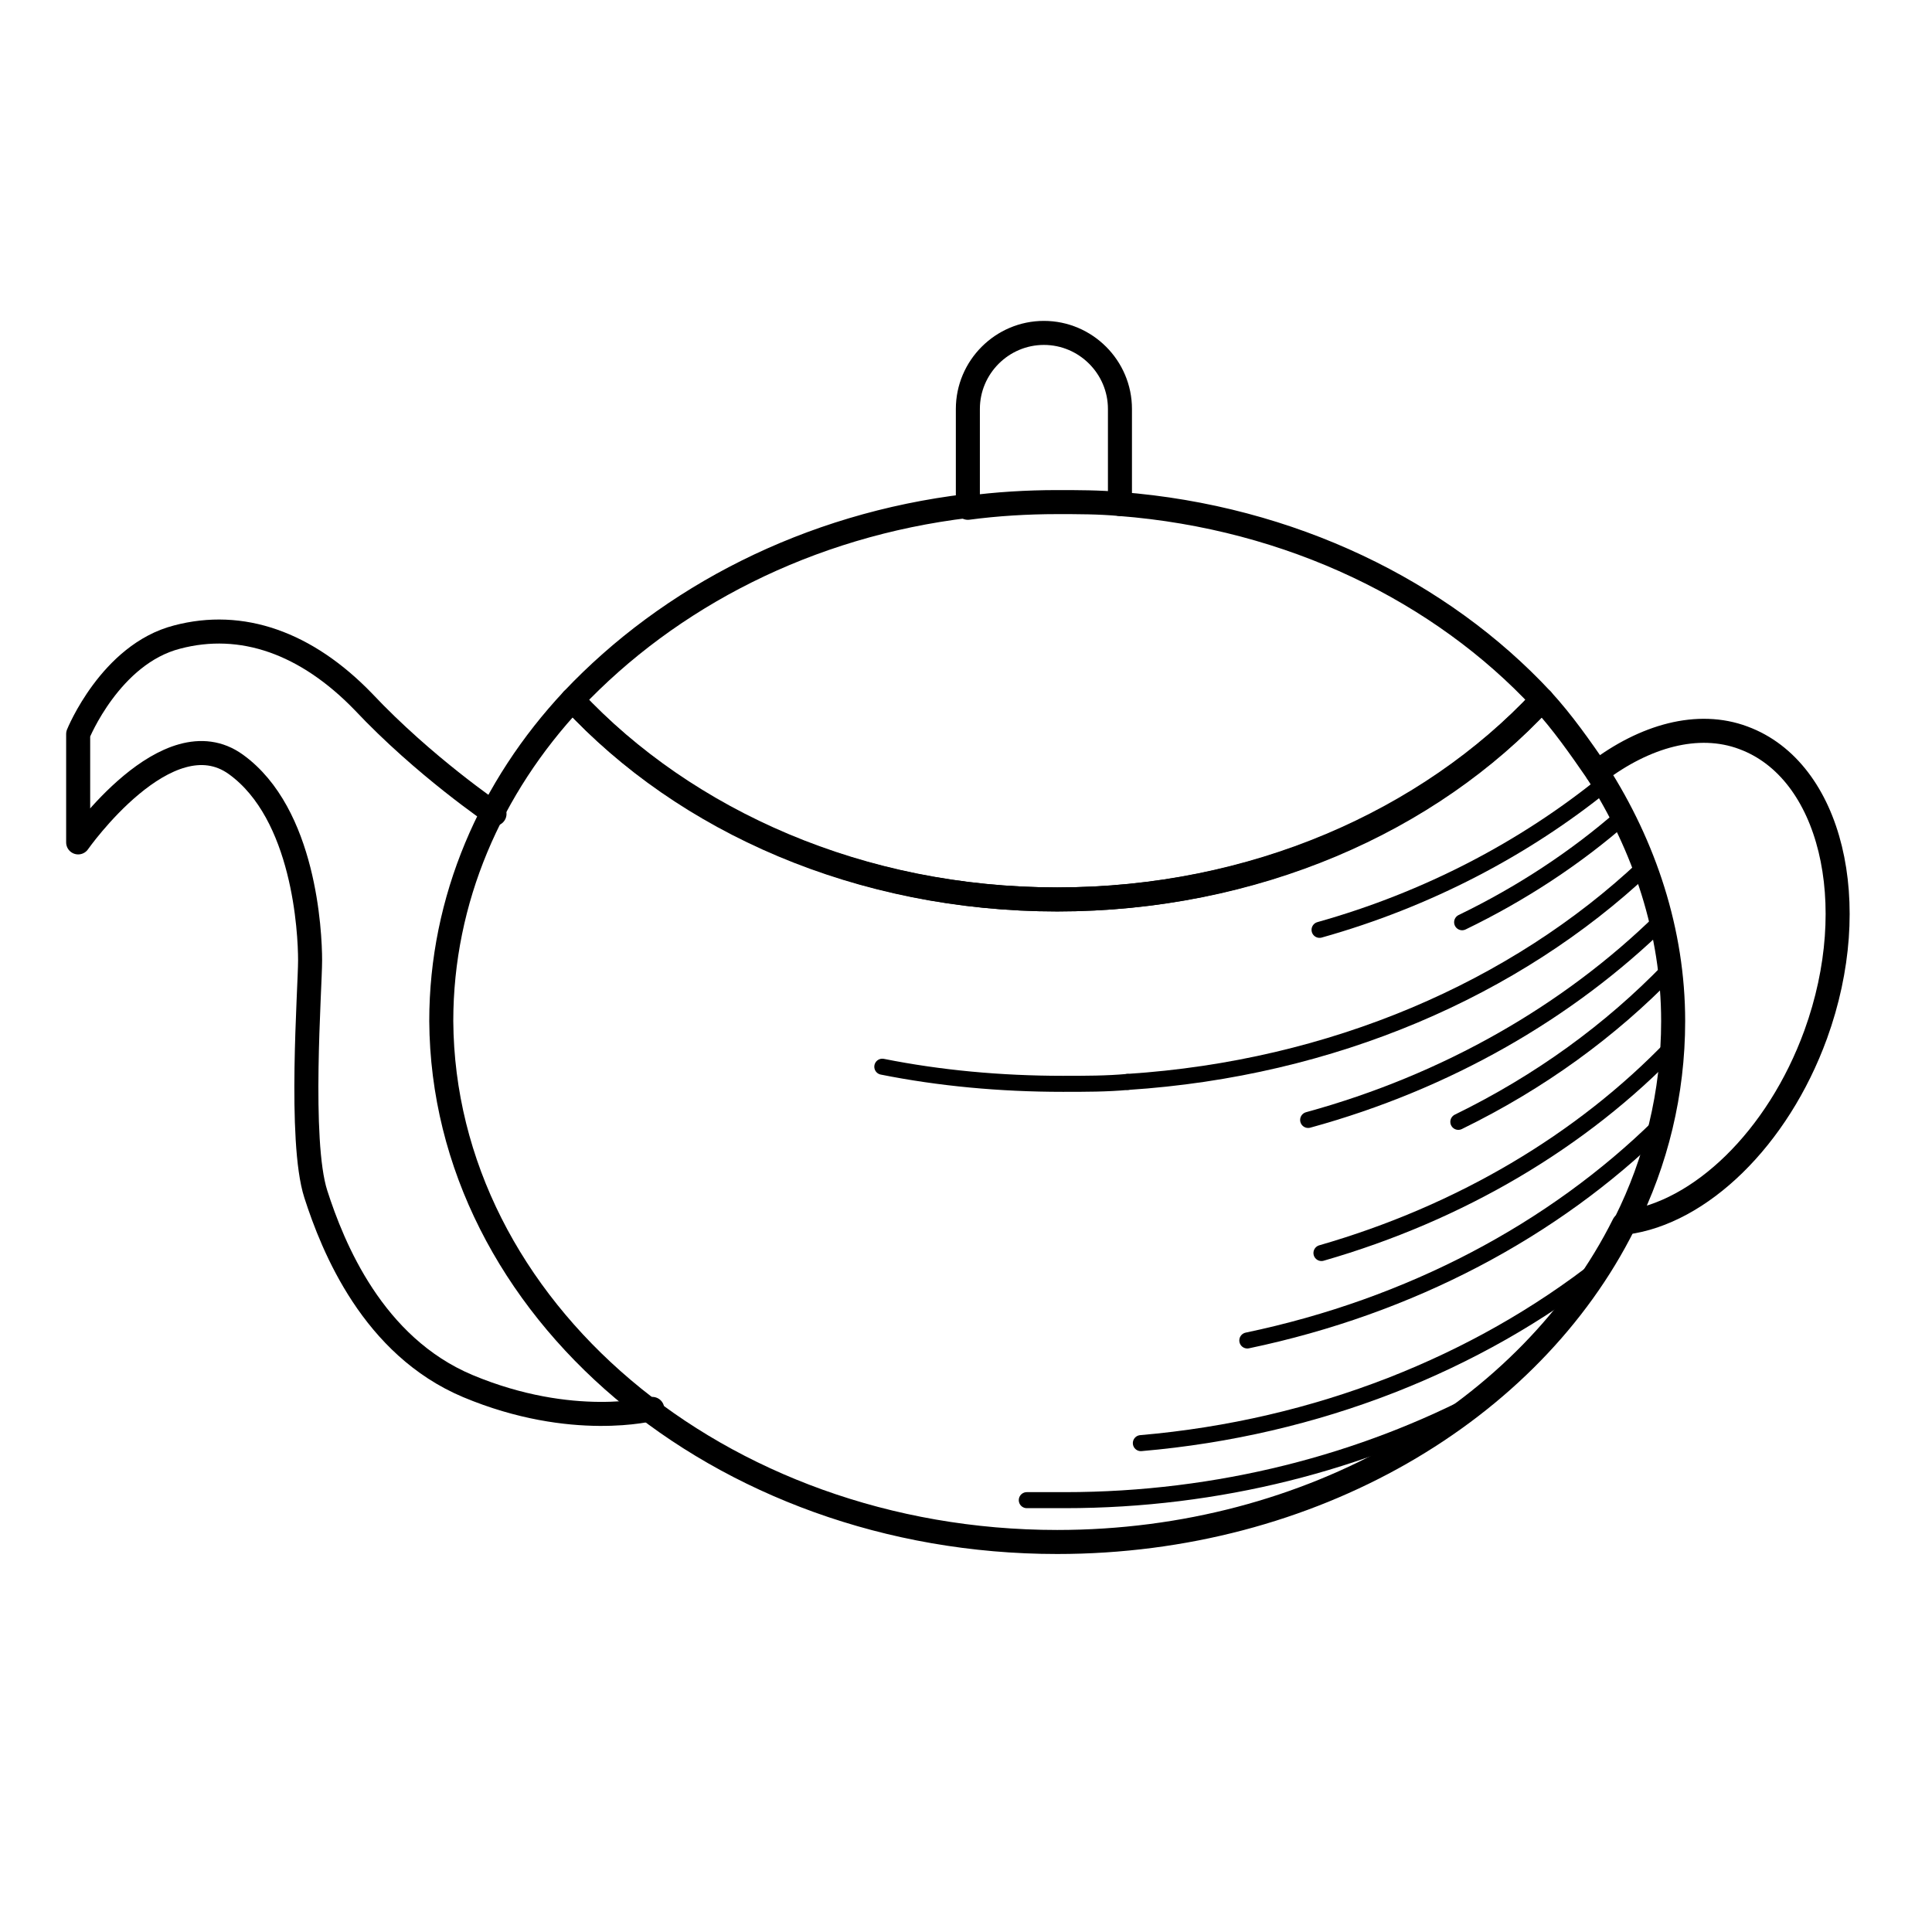
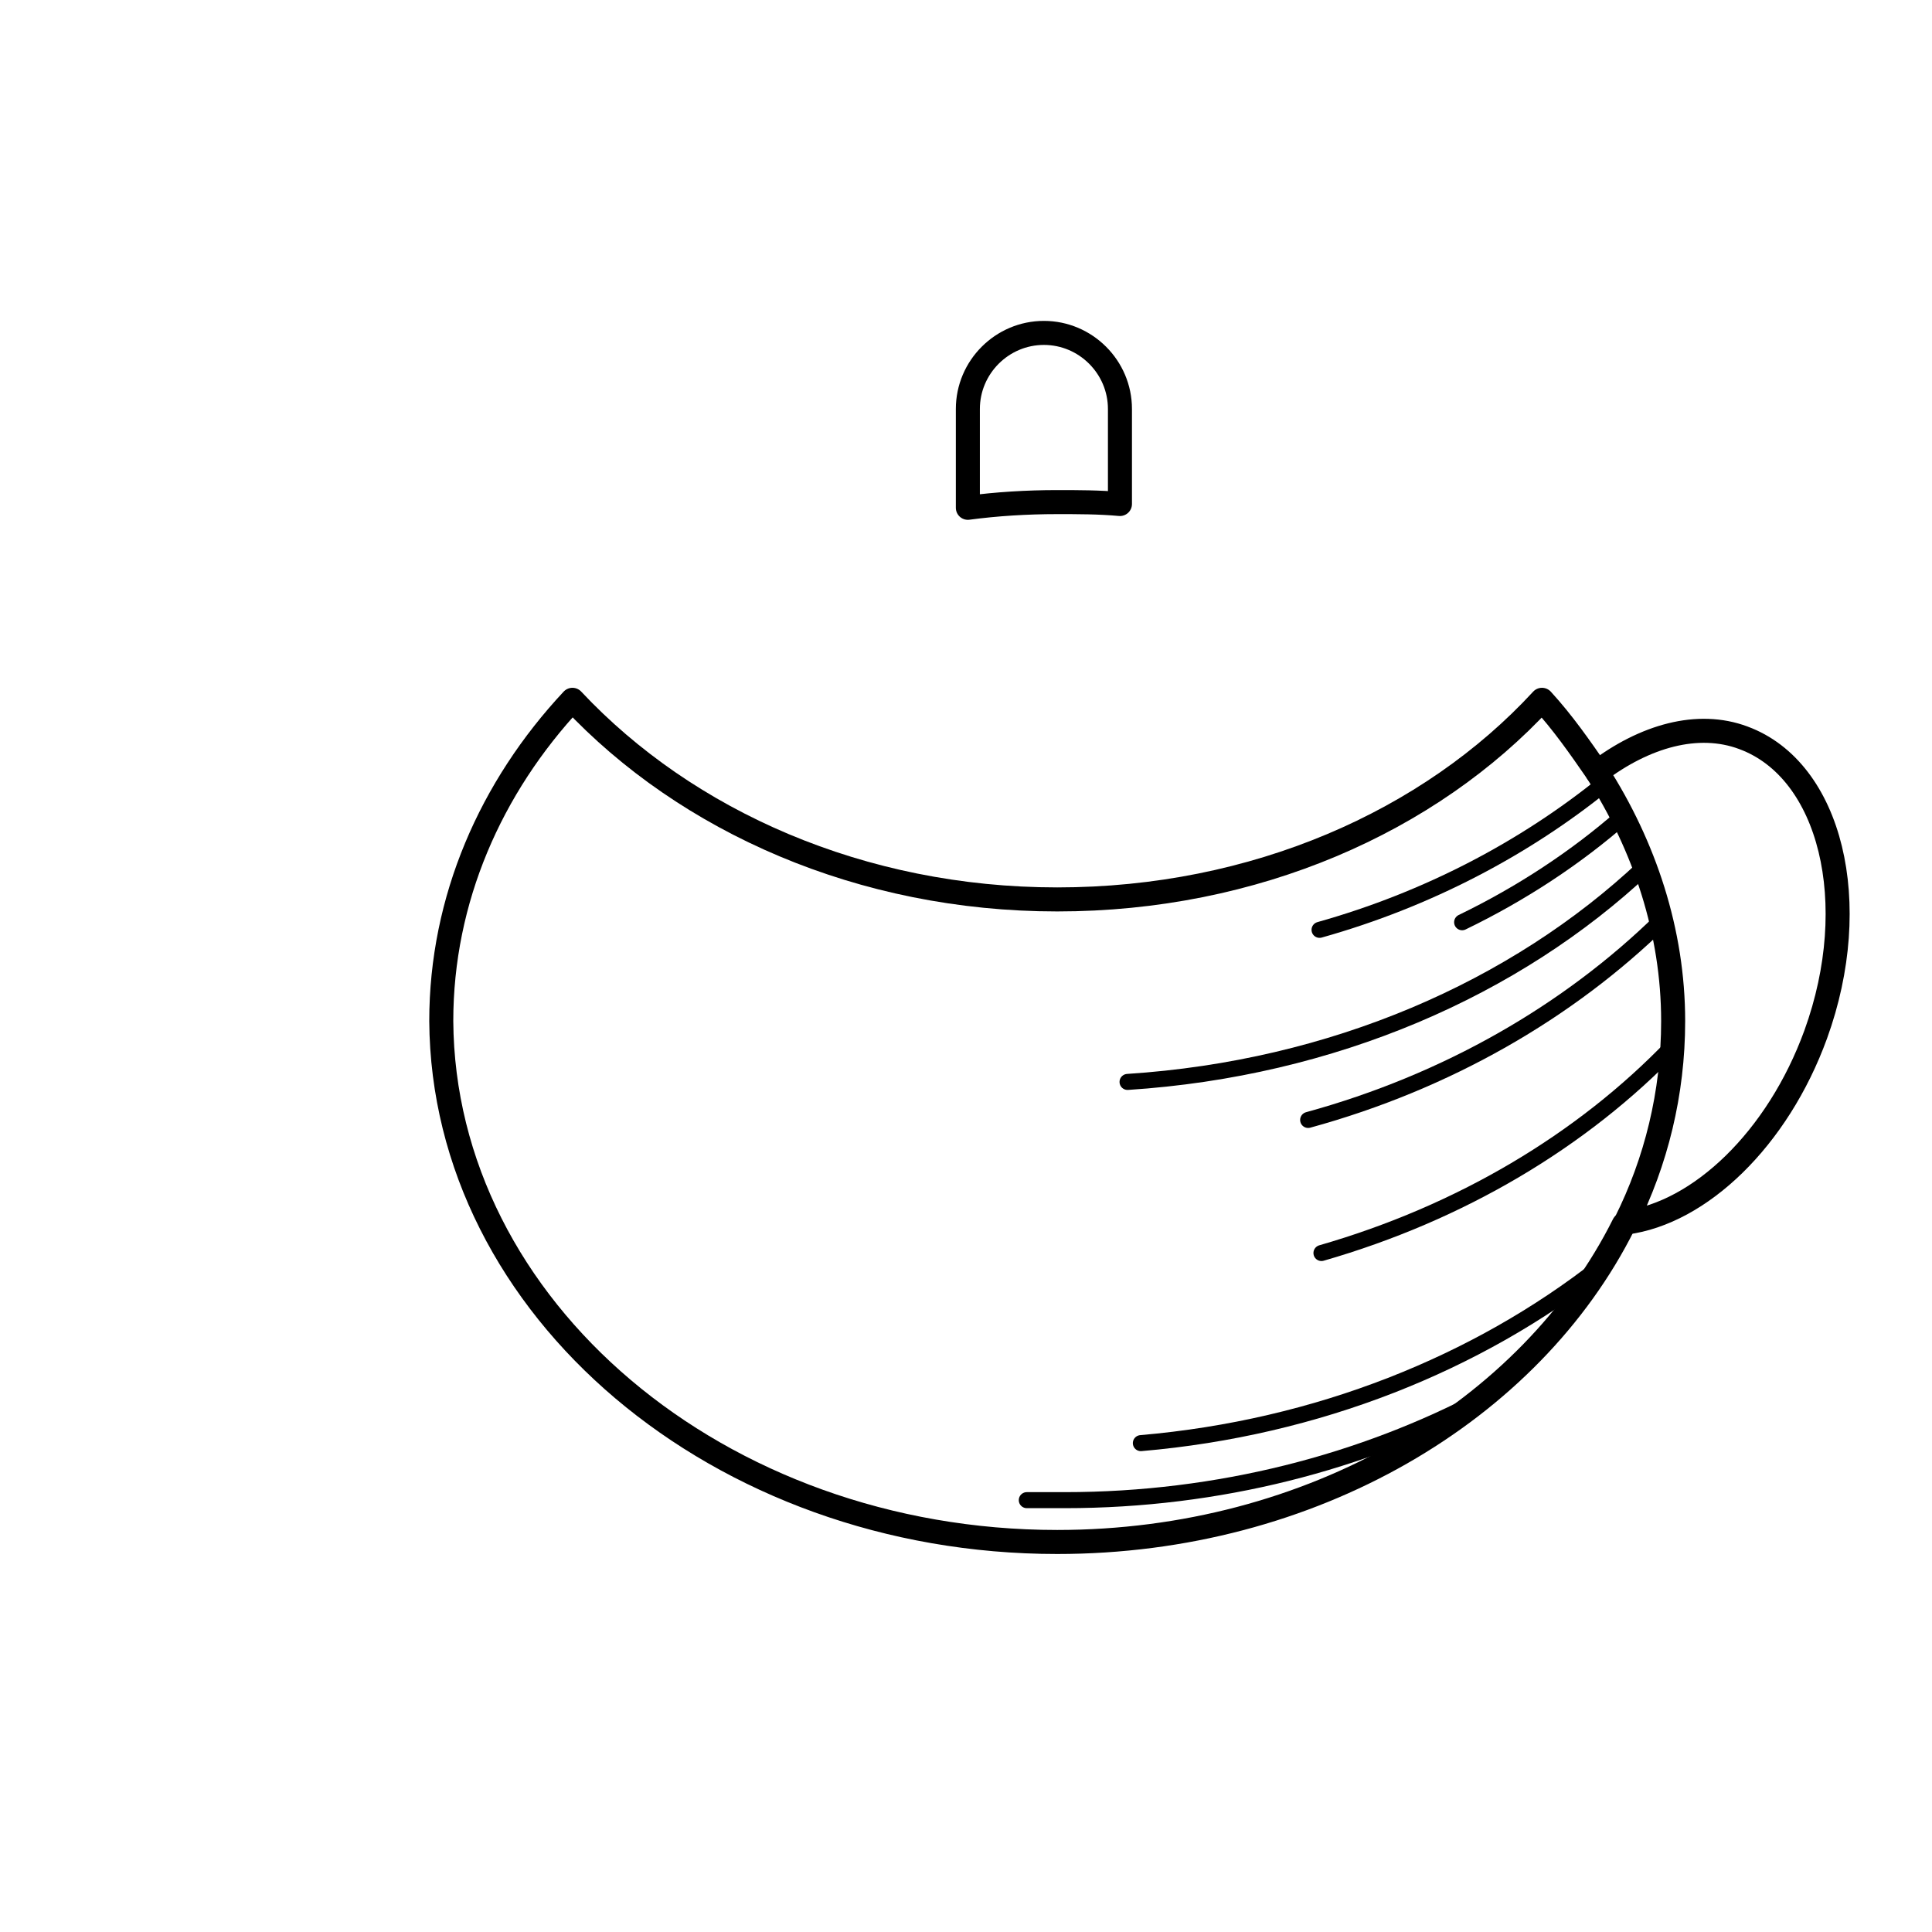
<svg xmlns="http://www.w3.org/2000/svg" width="800px" height="800px" version="1.1" viewBox="144 144 512 512">
  <g fill="none" stroke="#000000" stroke-linecap="round" stroke-linejoin="round" stroke-miterlimit="10">
-     <path transform="matrix(5.038 0 0 5.038 148.09 148.09)" d="m50.1 25.8c-8.4 1-15.7 4.8-20.8 10.2 5.9 6.4 15.1 10.5 25.5 10.5 10.3 0 19.5-4.1 25.5-10.5-5.3-5.7-13.2-9.6-22.2-10.3" stroke-width="1.264" />
    <path transform="matrix(5.038 0 0 5.038 148.09 148.09)" d="m58.1 25.7v-5c0-2.2-1.8-4-4-4s-4 1.8-4 4v5.2c1.5-0.2 3.1-0.3 4.7-0.3 1.099 0 2.2 0 3.3 0.1z" stroke-width="1.264" />
-     <path transform="matrix(5.038 0 0 5.038 148.09 148.09)" d="m25.2 42s-3.7-2.5-6.9-5.9c-3-3.1-6.4-4.3-9.8-3.4-3.5 0.9-5.2 5.1-5.2 5.1v5.7s4.7-6.7 8.3-4.1 3.9 8.8 3.9 10.3c0 1.5-0.6 9.5 0.3 12.3s3 8 8 10.1c5.5 2.3 9.7 1.2 9.7 1.2" stroke-width="1.264" />
    <path transform="matrix(5.038 0 0 5.038 148.09 148.09)" d="m83.2 39.8c-0.9-1.3-1.8-2.6-2.9-3.8-5.9 6.4-15.1 10.5-25.5 10.5-10.3 0-19.5-4.1-25.5-10.5-4.3 4.6-6.9 10.5-6.9 16.9 0.1 15.1 14.6 27.4 32.4 27.4 13.4 0 24.9-6.9 29.8-16.7" stroke-width="1.264" />
-     <path transform="matrix(5.038 0 0 5.038 148.09 148.09)" d="m90.9 38c-2.4-0.9-5.2-0.1-7.7 1.8 2.5 3.9 4 8.4 4 13.1 0 3.8-0.9 7.4-2.5 10.6 3.9-0.5 8-4.4 10-9.9 2.5-6.901 0.799-13.9-3.801-15.6z" stroke-width="1.264" />
+     <path transform="matrix(5.038 0 0 5.038 148.09 148.09)" d="m90.9 38c-2.4-0.9-5.2-0.1-7.7 1.8 2.5 3.9 4 8.4 4 13.1 0 3.8-0.9 7.4-2.5 10.6 3.9-0.5 8-4.4 10-9.9 2.5-6.901 0.799-13.9-3.801-15.6" stroke-width="1.264" />
    <path transform="matrix(5.038 0 0 5.038 148.09 148.09)" d="m83.6 40.4c-4.2 3.4-9.3 6.1-15 7.7" stroke-width=".843" />
    <path transform="matrix(5.038 0 0 5.038 148.09 148.09)" d="m84.6 42.1c-2.5 2.2-5.4 4.1-8.5 5.6" stroke-width=".843" />
-     <path transform="matrix(5.038 0 0 5.038 148.09 148.09)" d="m58.5 56.1c-1.1 0.1-2.2 0.1-3.4 0.1-3.3 0-6.5-0.3-9.5-0.9" stroke-width=".843" />
    <path transform="matrix(5.038 0 0 5.038 148.09 148.09)" d="m85.7 44.8c-6.8 6.4-16.4 10.6-27.2 11.3" stroke-width=".843" />
    <path transform="matrix(5.038 0 0 5.038 148.09 148.09)" d="m86.6 47.6c-4.9 4.8-11.3 8.5-18.6 10.5" stroke-width=".843" />
-     <path transform="matrix(5.038 0 0 5.038 148.09 148.09)" d="m87 50.2c-3.1 3.2-6.8 5.9-11.1 8" stroke-width=".843" />
    <path transform="matrix(5.038 0 0 5.038 148.09 148.09)" d="m87.2 54.2c-4.8 5-11.2 8.8-18.5 10.9" stroke-width=".843" />
-     <path transform="matrix(5.038 0 0 5.038 148.09 148.09)" d="m86.5 58.4c-5.6 5.5-13.1 9.5-21.7 11.3" stroke-width=".843" />
    <path transform="matrix(5.038 0 0 5.038 148.09 148.09)" d="m83.4 65.8c-6.5 5.1-14.9 8.5-24.2 9.3" stroke-width=".843" />
    <path transform="matrix(5.038 0 0 5.038 148.09 148.09)" d="m77.3 72.7c-6.4 3.4-14 5.4-22.1 5.4h-2" stroke-width=".843" />
  </g>
</svg>